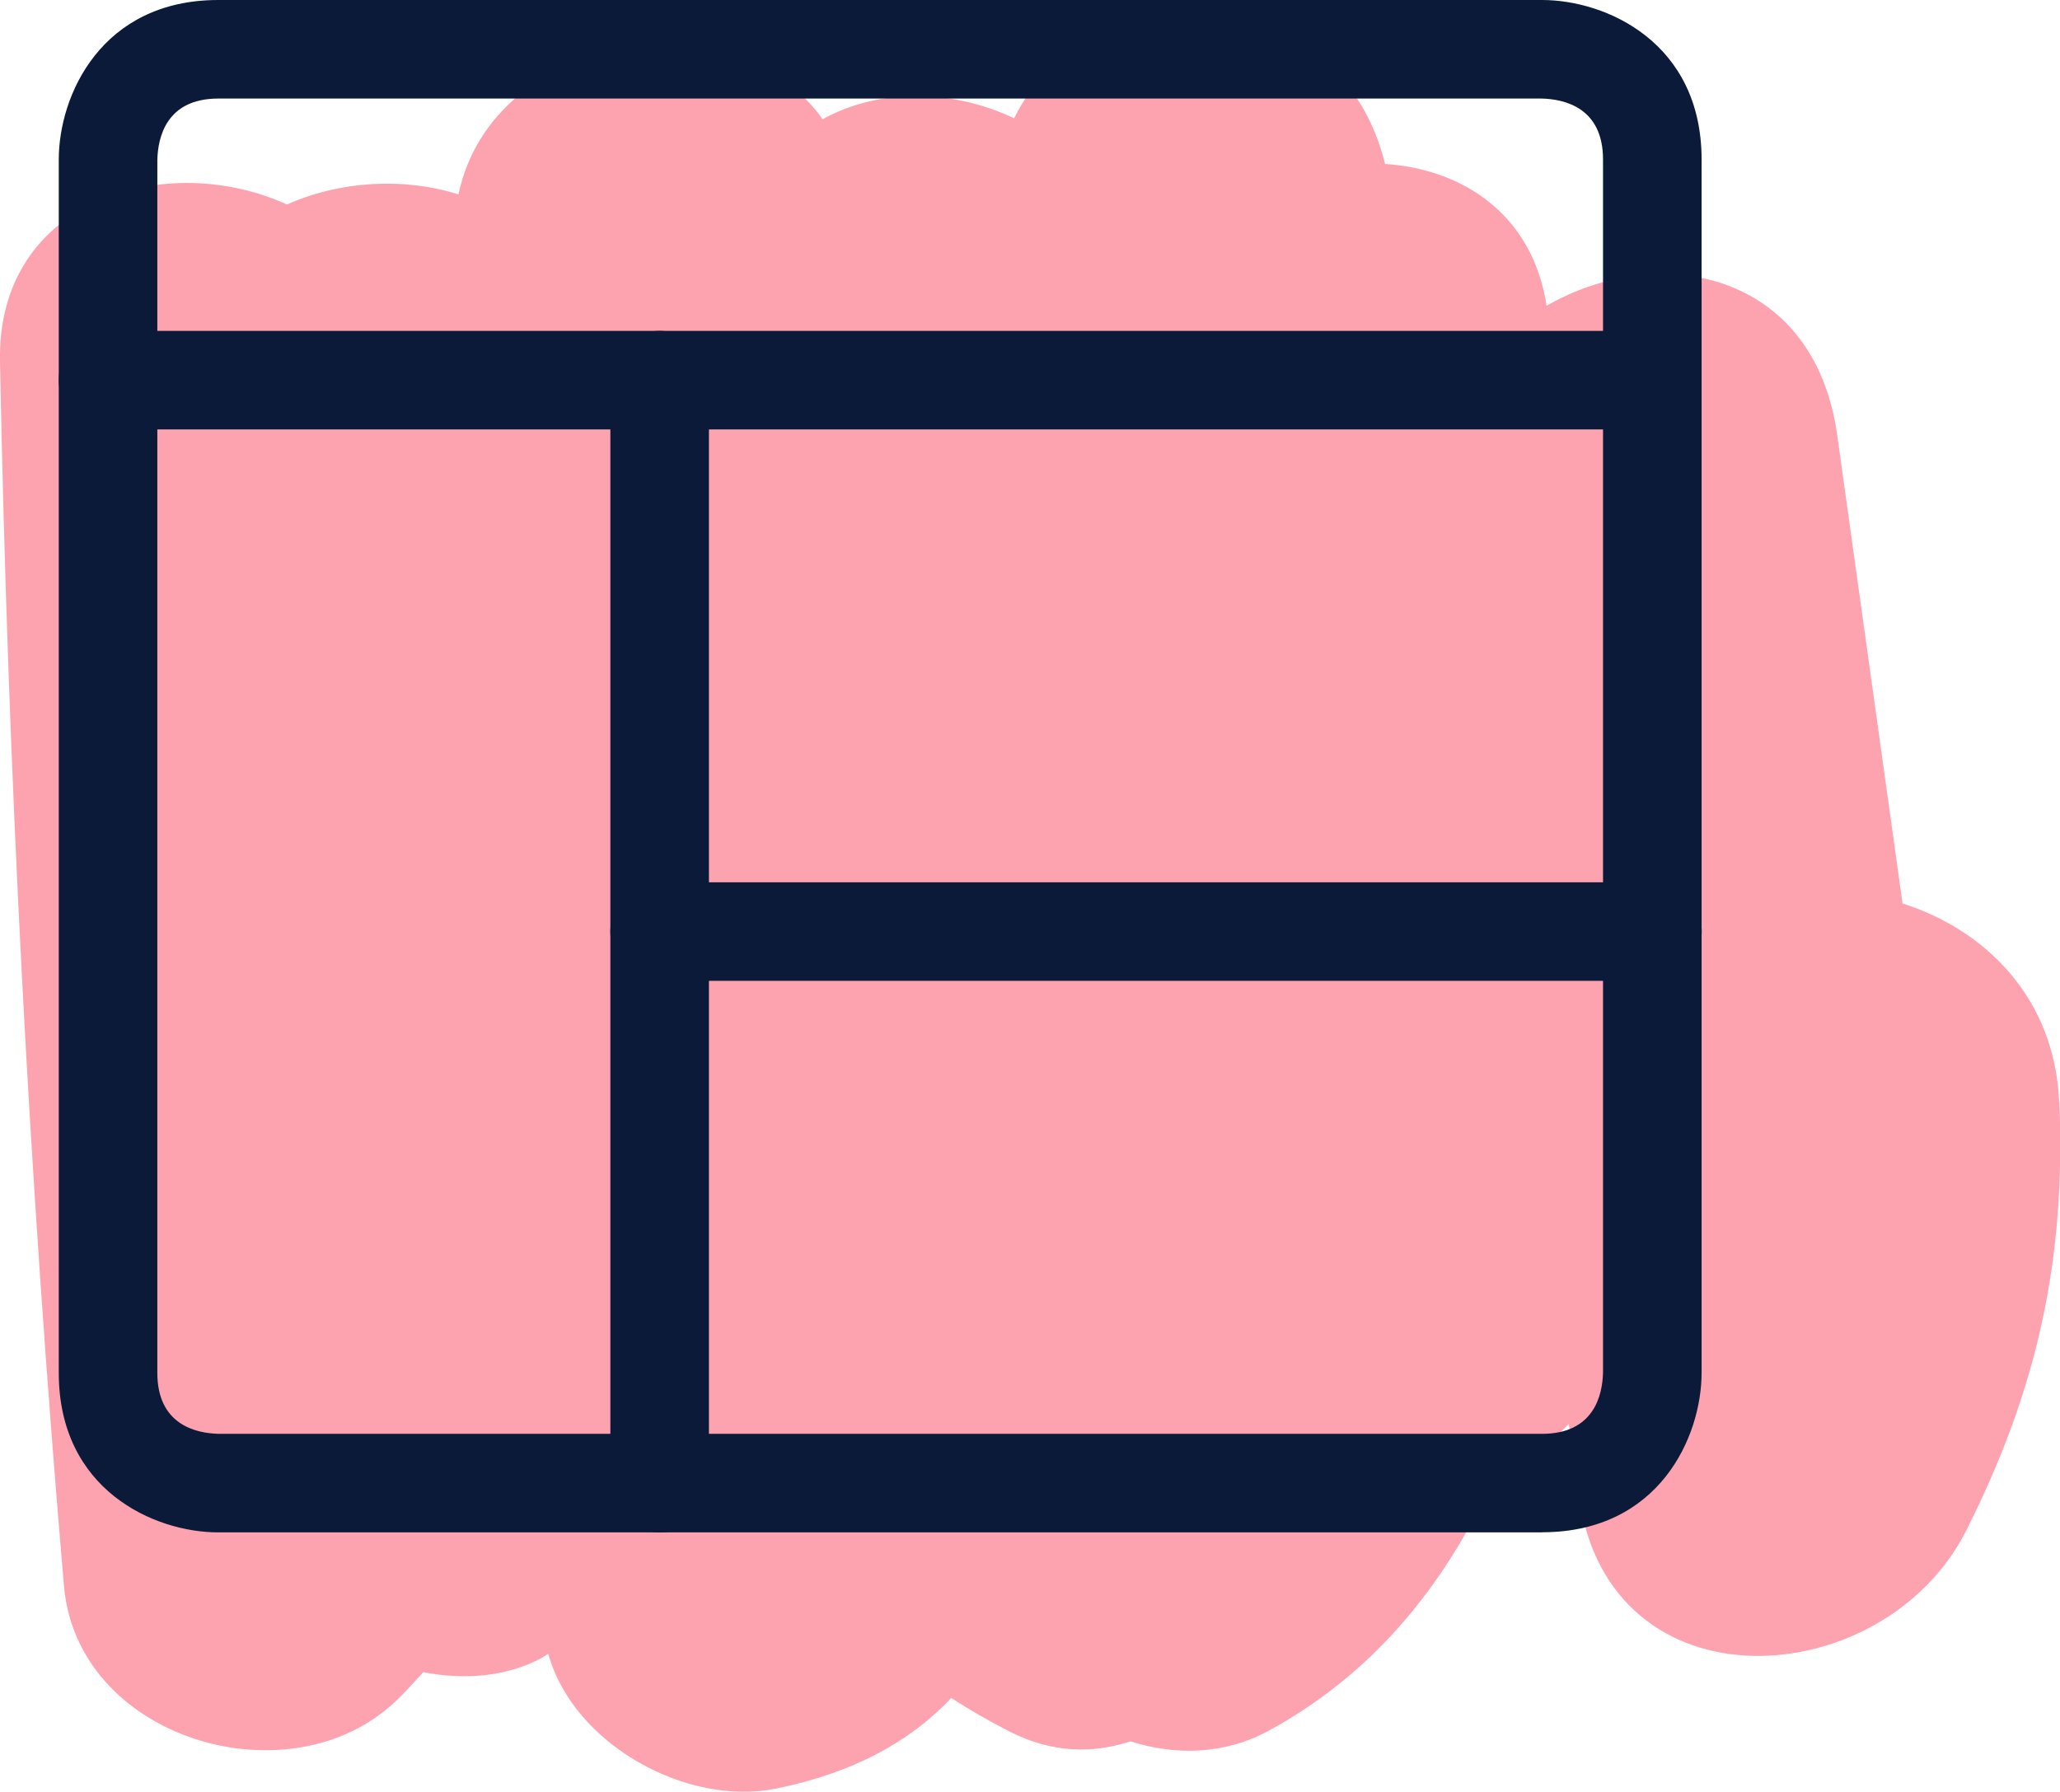
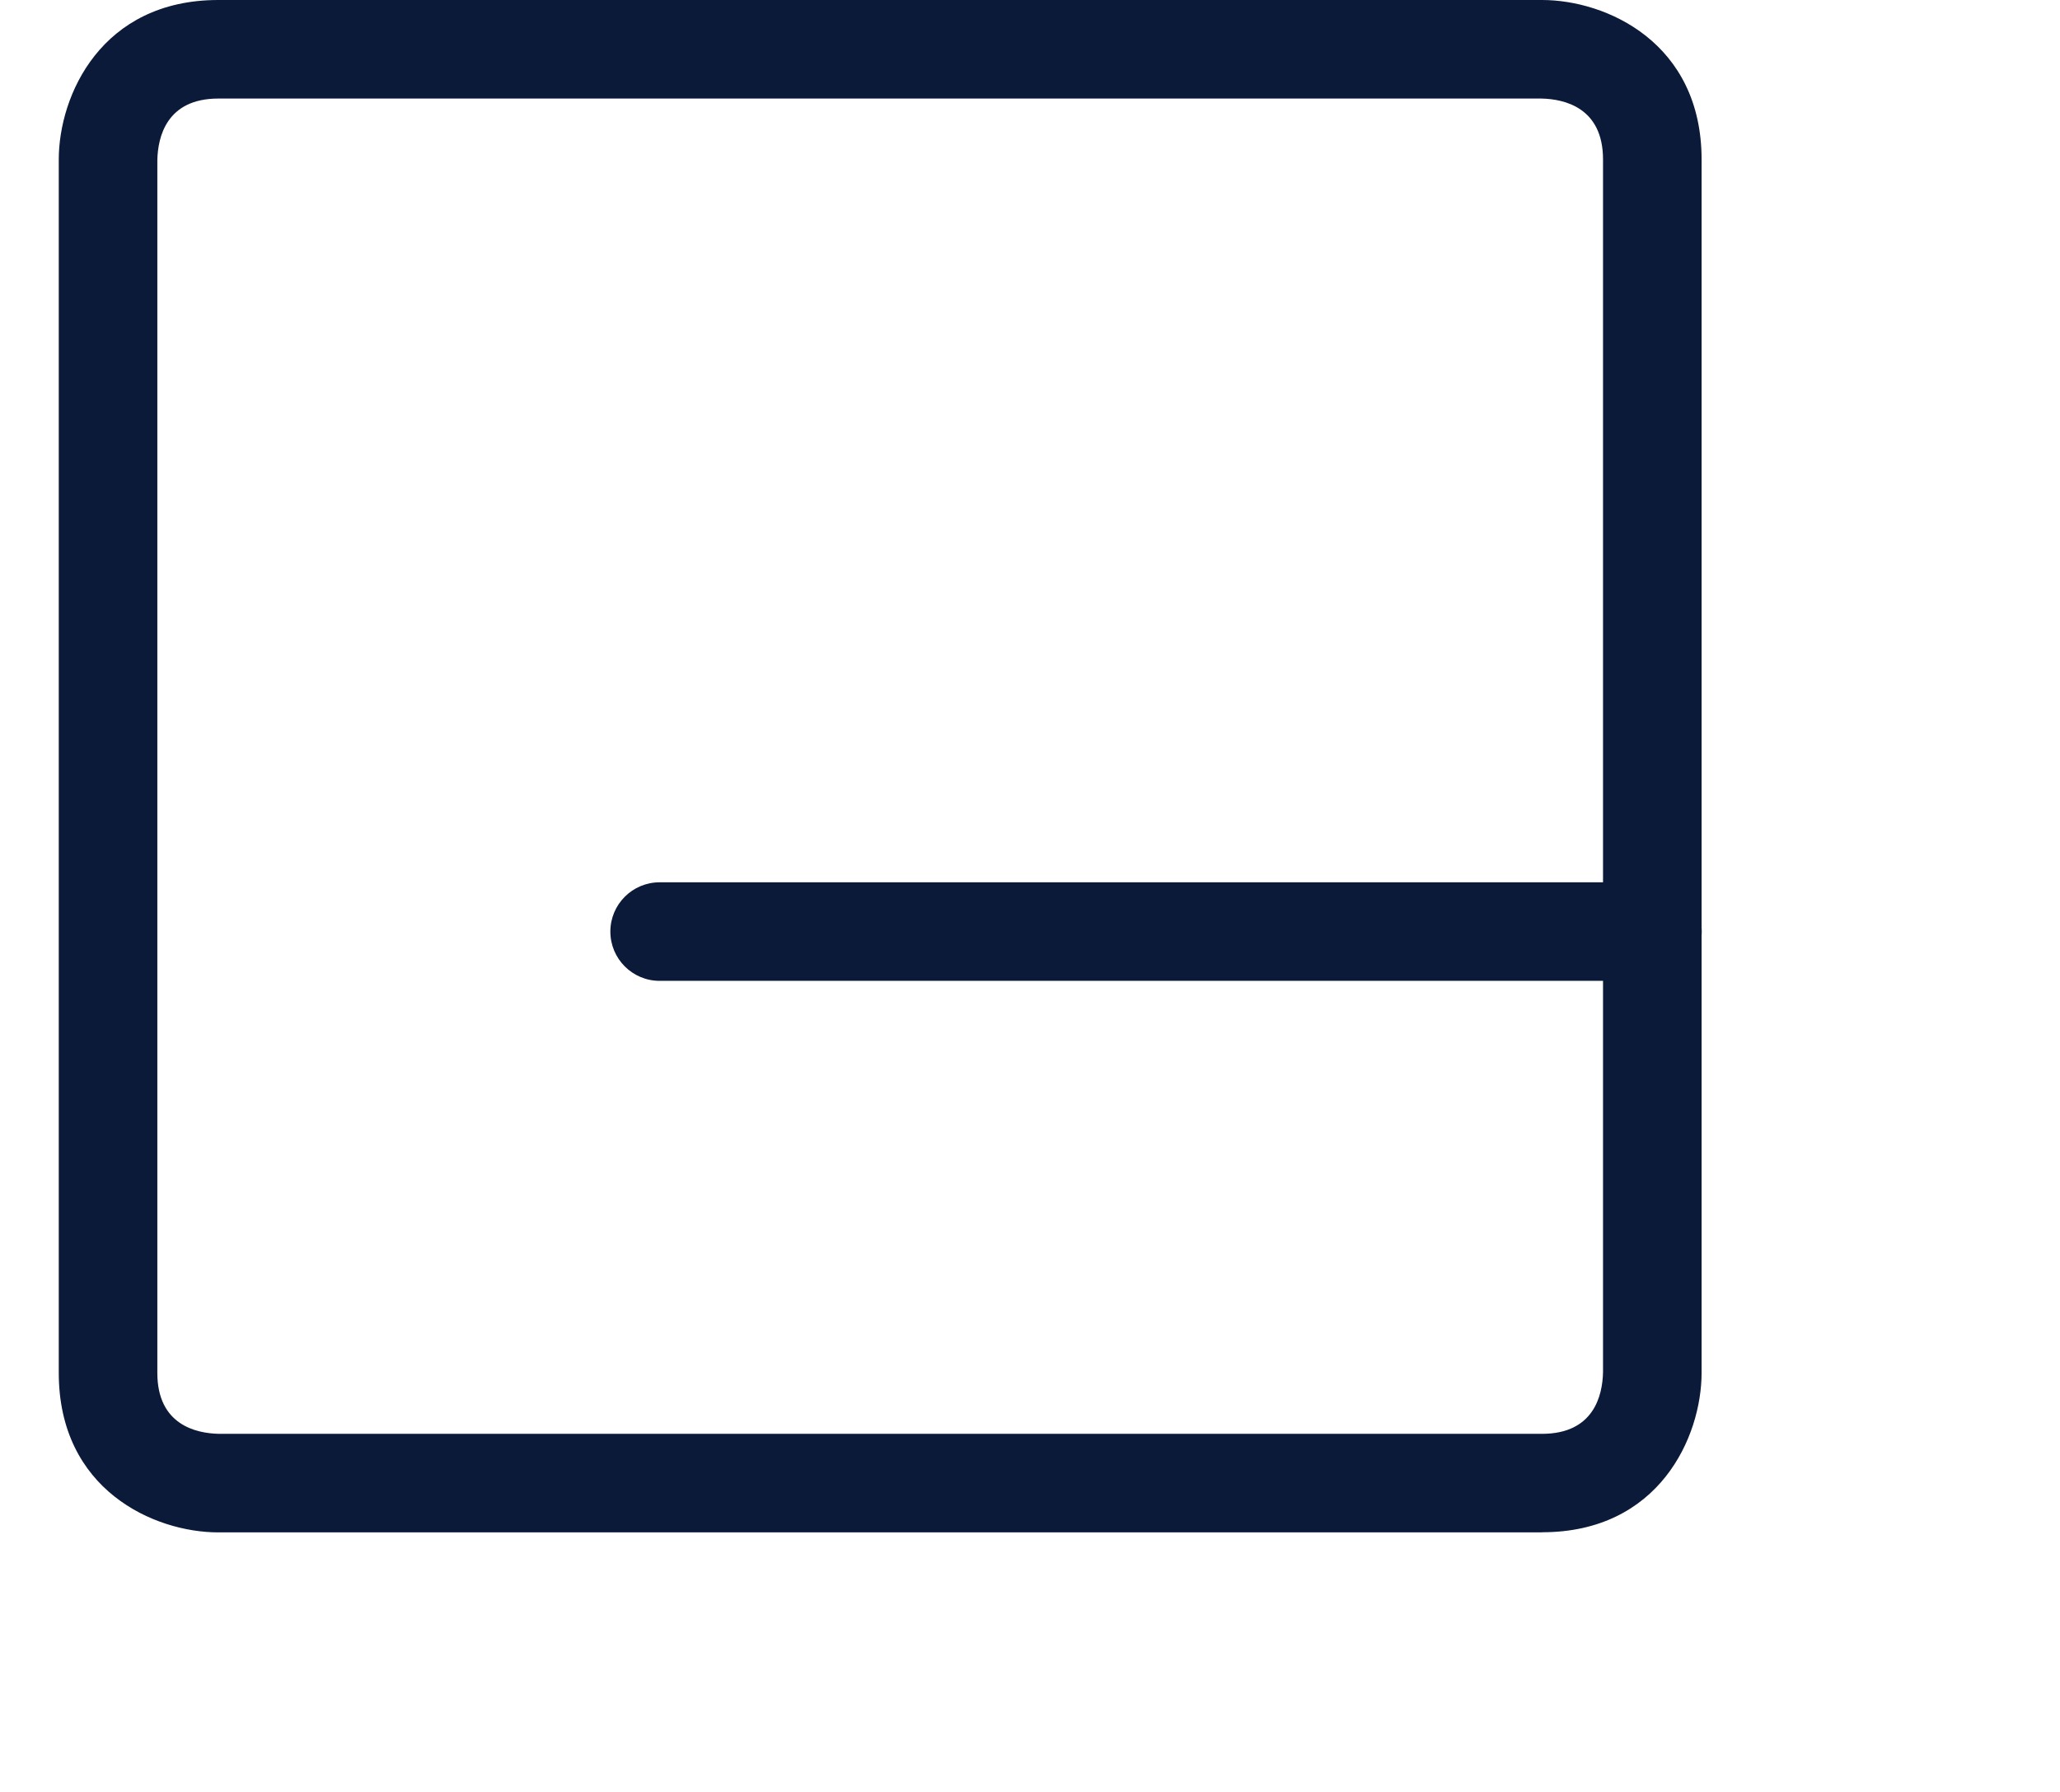
<svg xmlns="http://www.w3.org/2000/svg" id="Layer_2" viewBox="0 0 167.2 145.45">
  <defs>
    <style>.cls-1{fill:#0b1a38;}.cls-2{fill:#fda3b0;}</style>
  </defs>
  <g id="GUIDELINES">
-     <path class="cls-2" d="M167.13,89.47c-.34-8.56-6.12-14.05-12.71-16.13-1.77-12.67-3.53-25.34-5.3-38.01-1.87-13.42-14.56-15.72-23.59-10.51-1.13-7.39-6.78-11.1-13.11-11.51-3.64-14.89-23.41-17.08-30.11-3.71-5.04-2.39-10.99-2.45-15.54.08C59.77-.23,40.05,2.4,37.21,15.78c-4.46-1.4-9.62-1.1-13.92.82C13.55,12.15-.25,16.13,0,29.32c.64,33.2,2.35,66.31,5.19,99.4,1.05,12.29,17.78,17.38,26.49,9.77.98-.85,1.8-1.82,2.68-2.75,3.29.63,6.69.4,9.59-1.15.2-.11.36-.23.55-.34,2.07,7.42,11.31,12.4,18.48,10.94,6.36-1.3,10.91-3.84,14.23-7.36,1.45.94,3.01,1.85,4.74,2.73,3.42,1.75,6.77,1.8,9.8.79,3.66,1.17,7.66,1.09,11.26-.88,8.25-4.5,13.96-11.41,17.89-19.74.21-.12.42-.22.63-.35,2.15-1.35,4.03-3,5.8-4.79.27,1.95.54,3.9.82,5.85,2.45,17.6,24.75,16.06,31.44,2.8,5.79-11.5,8.08-21.97,7.56-34.78Z" />
    <path class="cls-1" d="M125.16,124.39H17.72c-5.21,0-12.95-3.45-12.95-12.95V12.95C4.77,7.75,8.22,0,17.72,0h107.44c5.21,0,12.95,3.45,12.95,12.95v98.48c0,5.21-3.45,12.95-12.95,12.95ZM125.12,8H17.72c-4.21,0-4.91,3.13-4.95,5v98.44c0,4.21,3.13,4.91,4.99,4.95h107.4c4.21,0,4.91-3.13,4.95-5V12.95c0-4.21-3.13-4.91-4.99-4.95Z" />
-     <path class="cls-1" d="M134.12,34.86H8.77c-2.21,0-4-1.79-4-4s1.79-4,4-4h125.34c2.21,0,4,1.79,4,4s-1.79,4-4,4Z" />
-     <path class="cls-1" d="M53.54,124.39c-2.21,0-4-1.79-4-4V30.86c0-2.21,1.79-4,4-4s4,1.79,4,4v89.53c0,2.21-1.79,4-4,4Z" />
    <path class="cls-1" d="M134.12,79.62H53.54c-2.21,0-4-1.79-4-4s1.79-4,4-4h80.58c2.21,0,4,1.79,4,4s-1.79,4-4,4Z" />
  </g>
</svg>